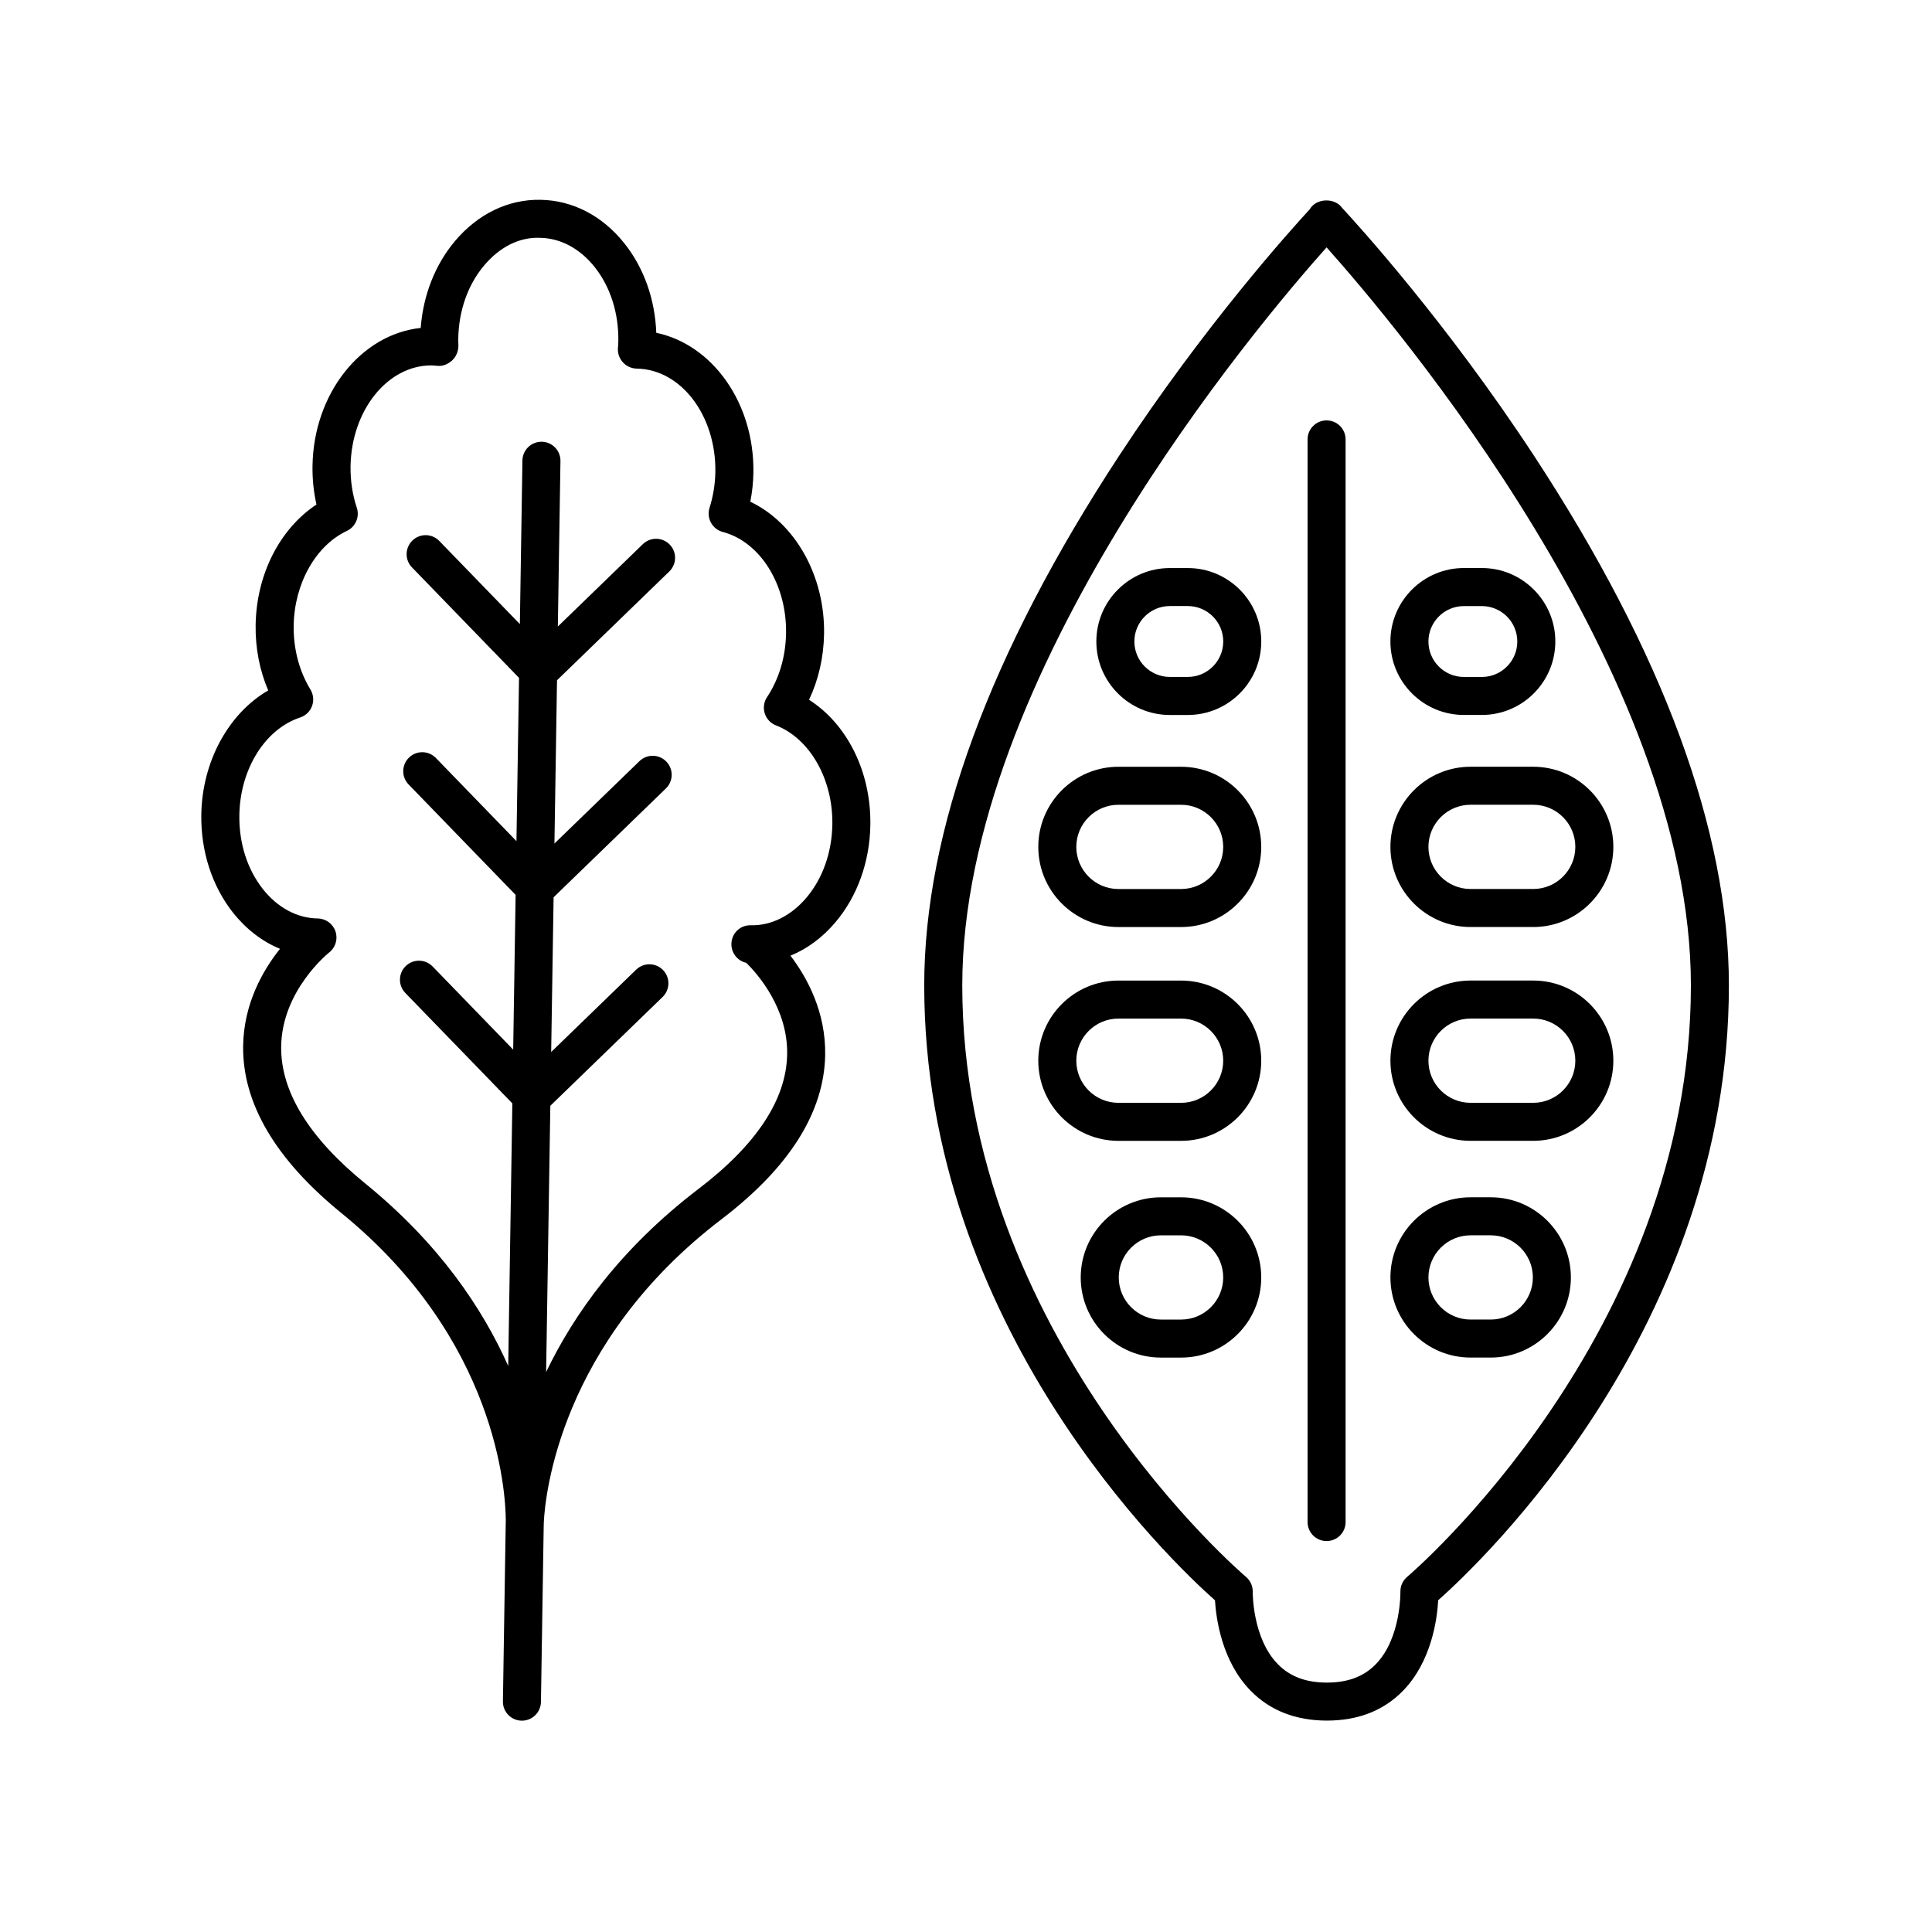
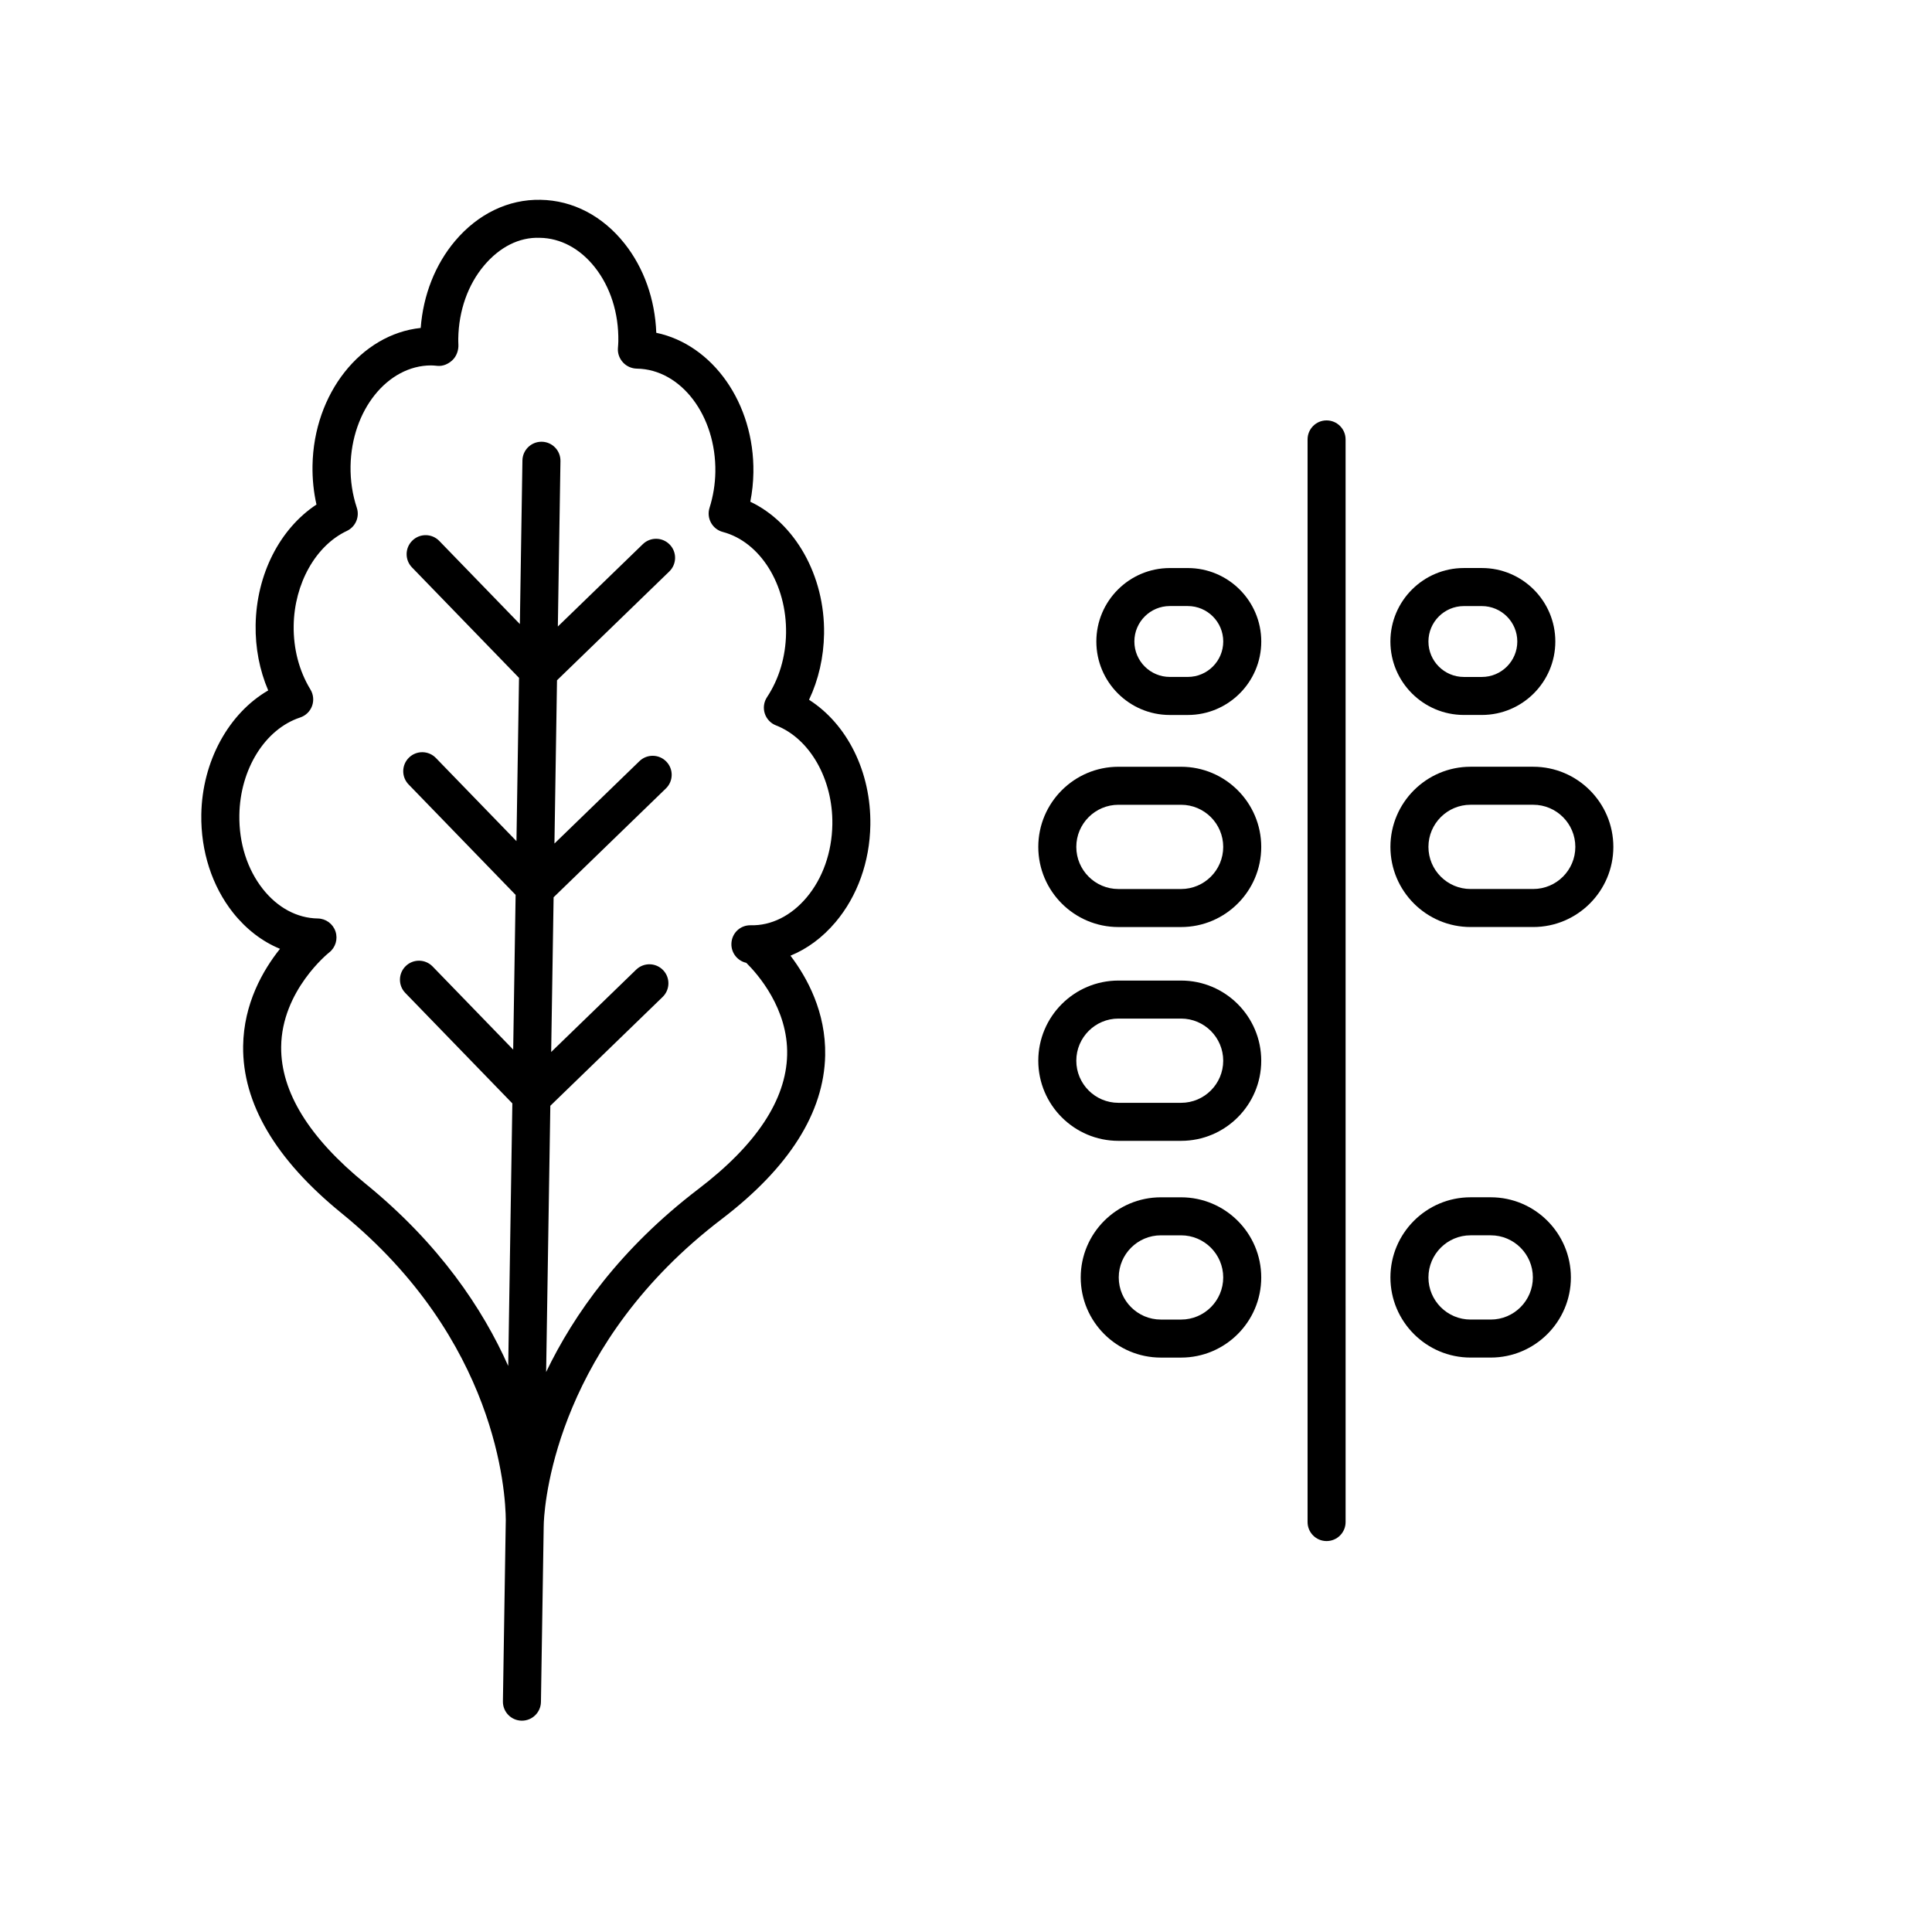
<svg xmlns="http://www.w3.org/2000/svg" fill="#000000" width="800px" height="800px" version="1.1" viewBox="144 144 512 512">
  <g>
    <path d="m218.2 395.45c-4.519 5.664-9.629 14.523-9.766 25.797-0.18 15.145 8.586 30.031 26.051 44.238 41.238 33.547 43.504 73.914 43.555 81.406l-0.012 0.535c-0.016 0.469-0.016 0.777-0.016 0.902v0.039l-0.734 46.512c-0.047 2.781 2.176 5.074 4.957 5.117h0.082c2.746 0 4.992-2.207 5.039-4.957l0.73-46.461c0.012-0.223 0.023-0.629 0.035-1.215 0.344-6.922 4.195-47.559 47.125-80.285 17.906-13.652 27.129-28.254 27.434-43.398 0.223-11.477-4.793-20.633-9.195-26.414 4.438-1.812 8.504-4.816 11.934-8.879 5.805-6.871 9.082-16.016 9.234-25.75 0.223-14.09-6.133-26.73-16.246-33.188 2.519-5.324 3.879-11.27 3.981-17.473 0.242-15.508-7.75-29.414-19.547-35.016 0.504-2.539 0.777-5.117 0.82-7.707 0.289-18.418-10.82-33.93-25.738-37.059-0.328-8.848-3.269-17.164-8.395-23.633-5.82-7.344-13.734-11.473-22.285-11.609-8.52-0.176-16.59 3.738-22.637 10.898-5.266 6.231-8.453 14.344-9.113 23.059-15.785 1.656-28.363 17.305-28.672 36.512-0.055 3.508 0.297 6.953 1.047 10.289-9.703 6.41-15.906 18.465-16.121 31.906-0.098 6.102 1.047 12.012 3.332 17.355-10.453 6.055-17.508 18.773-17.73 32.879-0.152 9.734 2.836 18.977 8.418 26.031 3.5 4.394 7.746 7.644 12.434 9.566zm5.344-61.309c1.461-0.48 2.625-1.602 3.152-3.043 0.527-1.441 0.371-3.047-0.422-4.363-3.004-4.926-4.539-10.797-4.445-16.973 0.176-11.109 5.84-21.18 14.09-25.059 2.309-1.09 3.445-3.727 2.637-6.152-1.152-3.477-1.715-7.176-1.656-10.984 0.23-14.812 9.793-26.73 21.371-26.73 0.48 0.012 0.898 0.039 1.688 0.121 1.484 0.137 2.891-0.523 3.953-1.527 1.062-1.004 1.633-2.594 1.57-4.055-0.02-0.535-0.047-1.074-0.035-1.621 0.117-7.418 2.551-14.309 6.856-19.406 4.062-4.812 9.234-7.547 14.781-7.324 5.473 0.086 10.637 2.852 14.539 7.785 4.144 5.234 6.363 12.195 6.242 19.625-0.004 0.508-0.047 1.008-0.109 1.863-0.102 1.379 0.418 2.742 1.355 3.762 0.938 1.023 2.297 1.613 3.684 1.633 11.695 0.188 21.02 12.48 20.781 27.398-0.051 3.215-0.57 6.41-1.543 9.5-0.414 1.316-0.273 2.734 0.395 3.945 0.664 1.211 1.793 2.086 3.125 2.438 9.914 2.625 16.965 13.914 16.762 26.844-0.102 6.242-1.844 12.102-5.047 16.941-0.84 1.27-1.059 2.856-0.598 4.309 0.465 1.449 1.559 2.621 2.977 3.168 8.984 3.488 15.125 14.277 14.938 26.238-0.117 7.418-2.551 14.309-6.856 19.406-4.062 4.812-9.355 7.465-14.777 7.324h-0.004c-2.856-0.051-5.074 2.176-5.117 4.957-0.039 2.438 1.664 4.5 3.953 5.004 3.008 2.973 11.109 12.148 10.82 24.406-0.277 11.887-8.172 23.824-23.469 35.488-20.746 15.82-33.074 33.281-40.402 48.543l1.113-70.559 29.762-28.84c1.996-1.934 2.051-5.129 0.109-7.125-1.941-2-5.125-2.047-7.125-0.109l-22.523 21.824 0.645-41.004 29.762-28.84c1.996-1.934 2.051-5.129 0.109-7.125-1.934-2-5.125-2.051-7.125-0.109l-22.523 21.828 0.68-43.262 29.762-28.84c1.996-1.934 2.051-5.129 0.109-7.125-1.941-2-5.125-2.047-7.125-0.109l-22.523 21.824 0.691-43.848c0.047-2.781-2.176-5.074-4.957-5.117h-0.082c-2.746 0-4.992 2.207-5.039 4.957l-0.68 43.363-21.352-22.031c-1.941-2-5.125-2.051-7.125-0.109-1.996 1.934-2.051 5.129-0.109 7.125l28.363 29.27-0.68 43.262-21.348-22.031c-1.941-2-5.129-2.047-7.125-0.109-1.996 1.934-2.051 5.129-0.109 7.125l28.359 29.266-0.645 41.004-21.352-22.031c-1.941-2-5.129-2.047-7.125-0.109-1.996 1.934-2.051 5.129-0.109 7.125l28.363 29.266-1.094 69.586c-6.742-15.145-18.242-32.375-37.84-48.32-14.918-12.137-22.434-24.32-22.332-36.207 0.125-14.973 12.594-24.953 12.711-25.039 1.688-1.309 2.367-3.547 1.691-5.578-0.676-2.031-2.559-3.41-4.699-3.445-5.473-0.086-10.637-2.848-14.539-7.785-4.141-5.234-6.363-12.195-6.242-19.617 0.184-12.168 6.809-22.797 16.109-25.859z" />
-     <path d="m499.73 199.16c-1.969-2.856-6.941-2.695-8.652 0.324-4.816 5.219-27.809 30.676-50.488 65.273-34.277 52.301-51.66 99.531-51.66 140.39 0 90.418 65.191 152.43 77.051 162.95 0.301 4.949 1.848 16.188 9.438 23.949 5.141 5.262 11.945 7.93 20.227 7.93 8.289 0 15.086-2.672 20.199-7.941 7.535-7.766 9.02-18.992 9.289-23.949 11.895-10.566 77.039-72.559 77.039-162.94 0-40.859-17.383-88.09-51.66-140.39-23.195-35.387-46.719-61.215-50.781-65.598zm17.188 362.72c-1.18 0.992-1.844 2.469-1.797 4.012 0 0.121 0.172 12.258-6.504 19.129-3.188 3.285-7.43 4.883-12.969 4.883-5.527 0-9.773-1.586-12.988-4.863-6.805-6.922-6.672-19.078-6.672-19.184 0.035-1.531-0.629-2.992-1.797-3.981-0.75-0.629-75.18-64.043-75.18-156.73 0-82.574 78.328-175.18 96.547-195.59 18.219 20.402 96.547 112.96 96.547 195.59-0.004 92.551-74.43 156.11-75.188 156.73z" />
    <path d="m490.52 260.45v286.91c0 2.781 2.258 5.039 5.039 5.039s5.039-2.258 5.039-5.039l-0.004-286.91c0-2.781-2.258-5.039-5.039-5.039-2.777 0-5.035 2.258-5.035 5.039z" />
    <path d="m457 403.86h-16.609c-11.707 0-21.234 9.527-21.234 21.242 0 11.707 9.527 21.234 21.234 21.234h16.609c11.715 0 21.242-9.527 21.242-21.234 0-11.719-9.527-21.242-21.242-21.242zm0 32.398h-16.609c-6.156 0-11.16-5.008-11.16-11.16s5.008-11.164 11.16-11.164h16.609c6.156 0 11.164 5.008 11.164 11.164s-5.008 11.16-11.164 11.16z" />
    <path d="m458.78 294.54h-4.769c-10.73 0-19.469 8.73-19.469 19.469 0 10.734 8.73 19.469 19.469 19.469h4.769c10.73 0 19.469-8.73 19.469-19.469s-8.73-19.469-19.469-19.469zm0 28.852h-4.769c-5.18 0-9.391-4.211-9.391-9.391 0-5.18 4.211-9.391 9.391-9.391h4.769c5.18 0 9.391 4.211 9.391 9.391 0 5.18-4.211 9.391-9.391 9.391z" />
    <path d="m457 461.3h-5.356c-11.715 0-21.242 9.527-21.242 21.242 0 11.707 9.527 21.234 21.242 21.234h5.356c11.715 0 21.242-9.527 21.242-21.234 0-11.715-9.527-21.242-21.242-21.242zm0 32.398h-5.356c-6.156 0-11.164-5.008-11.164-11.16s5.008-11.164 11.164-11.164h5.356c6.156 0 11.164 5.008 11.164 11.164 0 6.16-5.008 11.16-11.164 11.16z" />
-     <path d="m533.71 446.33h16.609c11.707 0 21.234-9.527 21.234-21.234 0-11.715-9.527-21.242-21.234-21.242h-16.609c-11.707 0-21.234 9.527-21.234 21.242 0 11.711 9.527 21.234 21.234 21.234zm0-32.398h16.609c6.156 0 11.16 5.008 11.16 11.164s-5.008 11.16-11.16 11.16h-16.609c-6.156 0-11.16-5.008-11.16-11.16s5.004-11.164 11.16-11.164z" />
    <path d="m457 347.2h-16.609c-11.707 0-21.234 9.527-21.234 21.242 0 11.707 9.527 21.234 21.234 21.234h16.609c11.715 0 21.242-9.527 21.242-21.234 0-11.715-9.527-21.242-21.242-21.242zm0 32.398h-16.609c-6.156 0-11.16-5.008-11.16-11.16s5.008-11.164 11.16-11.164h16.609c6.156 0 11.164 5.008 11.164 11.164s-5.008 11.16-11.164 11.16z" />
    <path d="m533.71 389.67h16.609c11.707 0 21.234-9.527 21.234-21.234 0-11.715-9.527-21.242-21.234-21.242h-16.609c-11.707 0-21.234 9.527-21.234 21.242 0 11.707 9.527 21.234 21.234 21.234zm0-32.402h16.609c6.156 0 11.16 5.008 11.16 11.164s-5.008 11.16-11.16 11.16h-16.609c-6.156 0-11.16-5.008-11.16-11.16 0-6.148 5.004-11.164 11.16-11.164z" />
    <path d="m531.94 333.47h4.769c10.73 0 19.469-8.73 19.469-19.469 0-10.734-8.73-19.469-19.469-19.469h-4.769c-10.73 0-19.469 8.73-19.469 19.469s8.738 19.469 19.469 19.469zm0-28.852h4.769c5.18 0 9.391 4.211 9.391 9.391 0 5.18-4.211 9.391-9.391 9.391h-4.769c-5.18 0-9.391-4.211-9.391-9.391 0-5.18 4.215-9.391 9.391-9.391z" />
    <path d="m533.71 503.77h5.356c11.707 0 21.234-9.527 21.234-21.234 0-11.715-9.527-21.242-21.234-21.242h-5.356c-11.707 0-21.234 9.527-21.234 21.242 0 11.707 9.527 21.234 21.234 21.234zm0-32.398h5.356c6.156 0 11.16 5.008 11.16 11.164s-5.008 11.16-11.16 11.16h-5.356c-6.156 0-11.16-5.008-11.16-11.16 0-6.152 5.004-11.164 11.16-11.164z" />
  </g>
</svg>